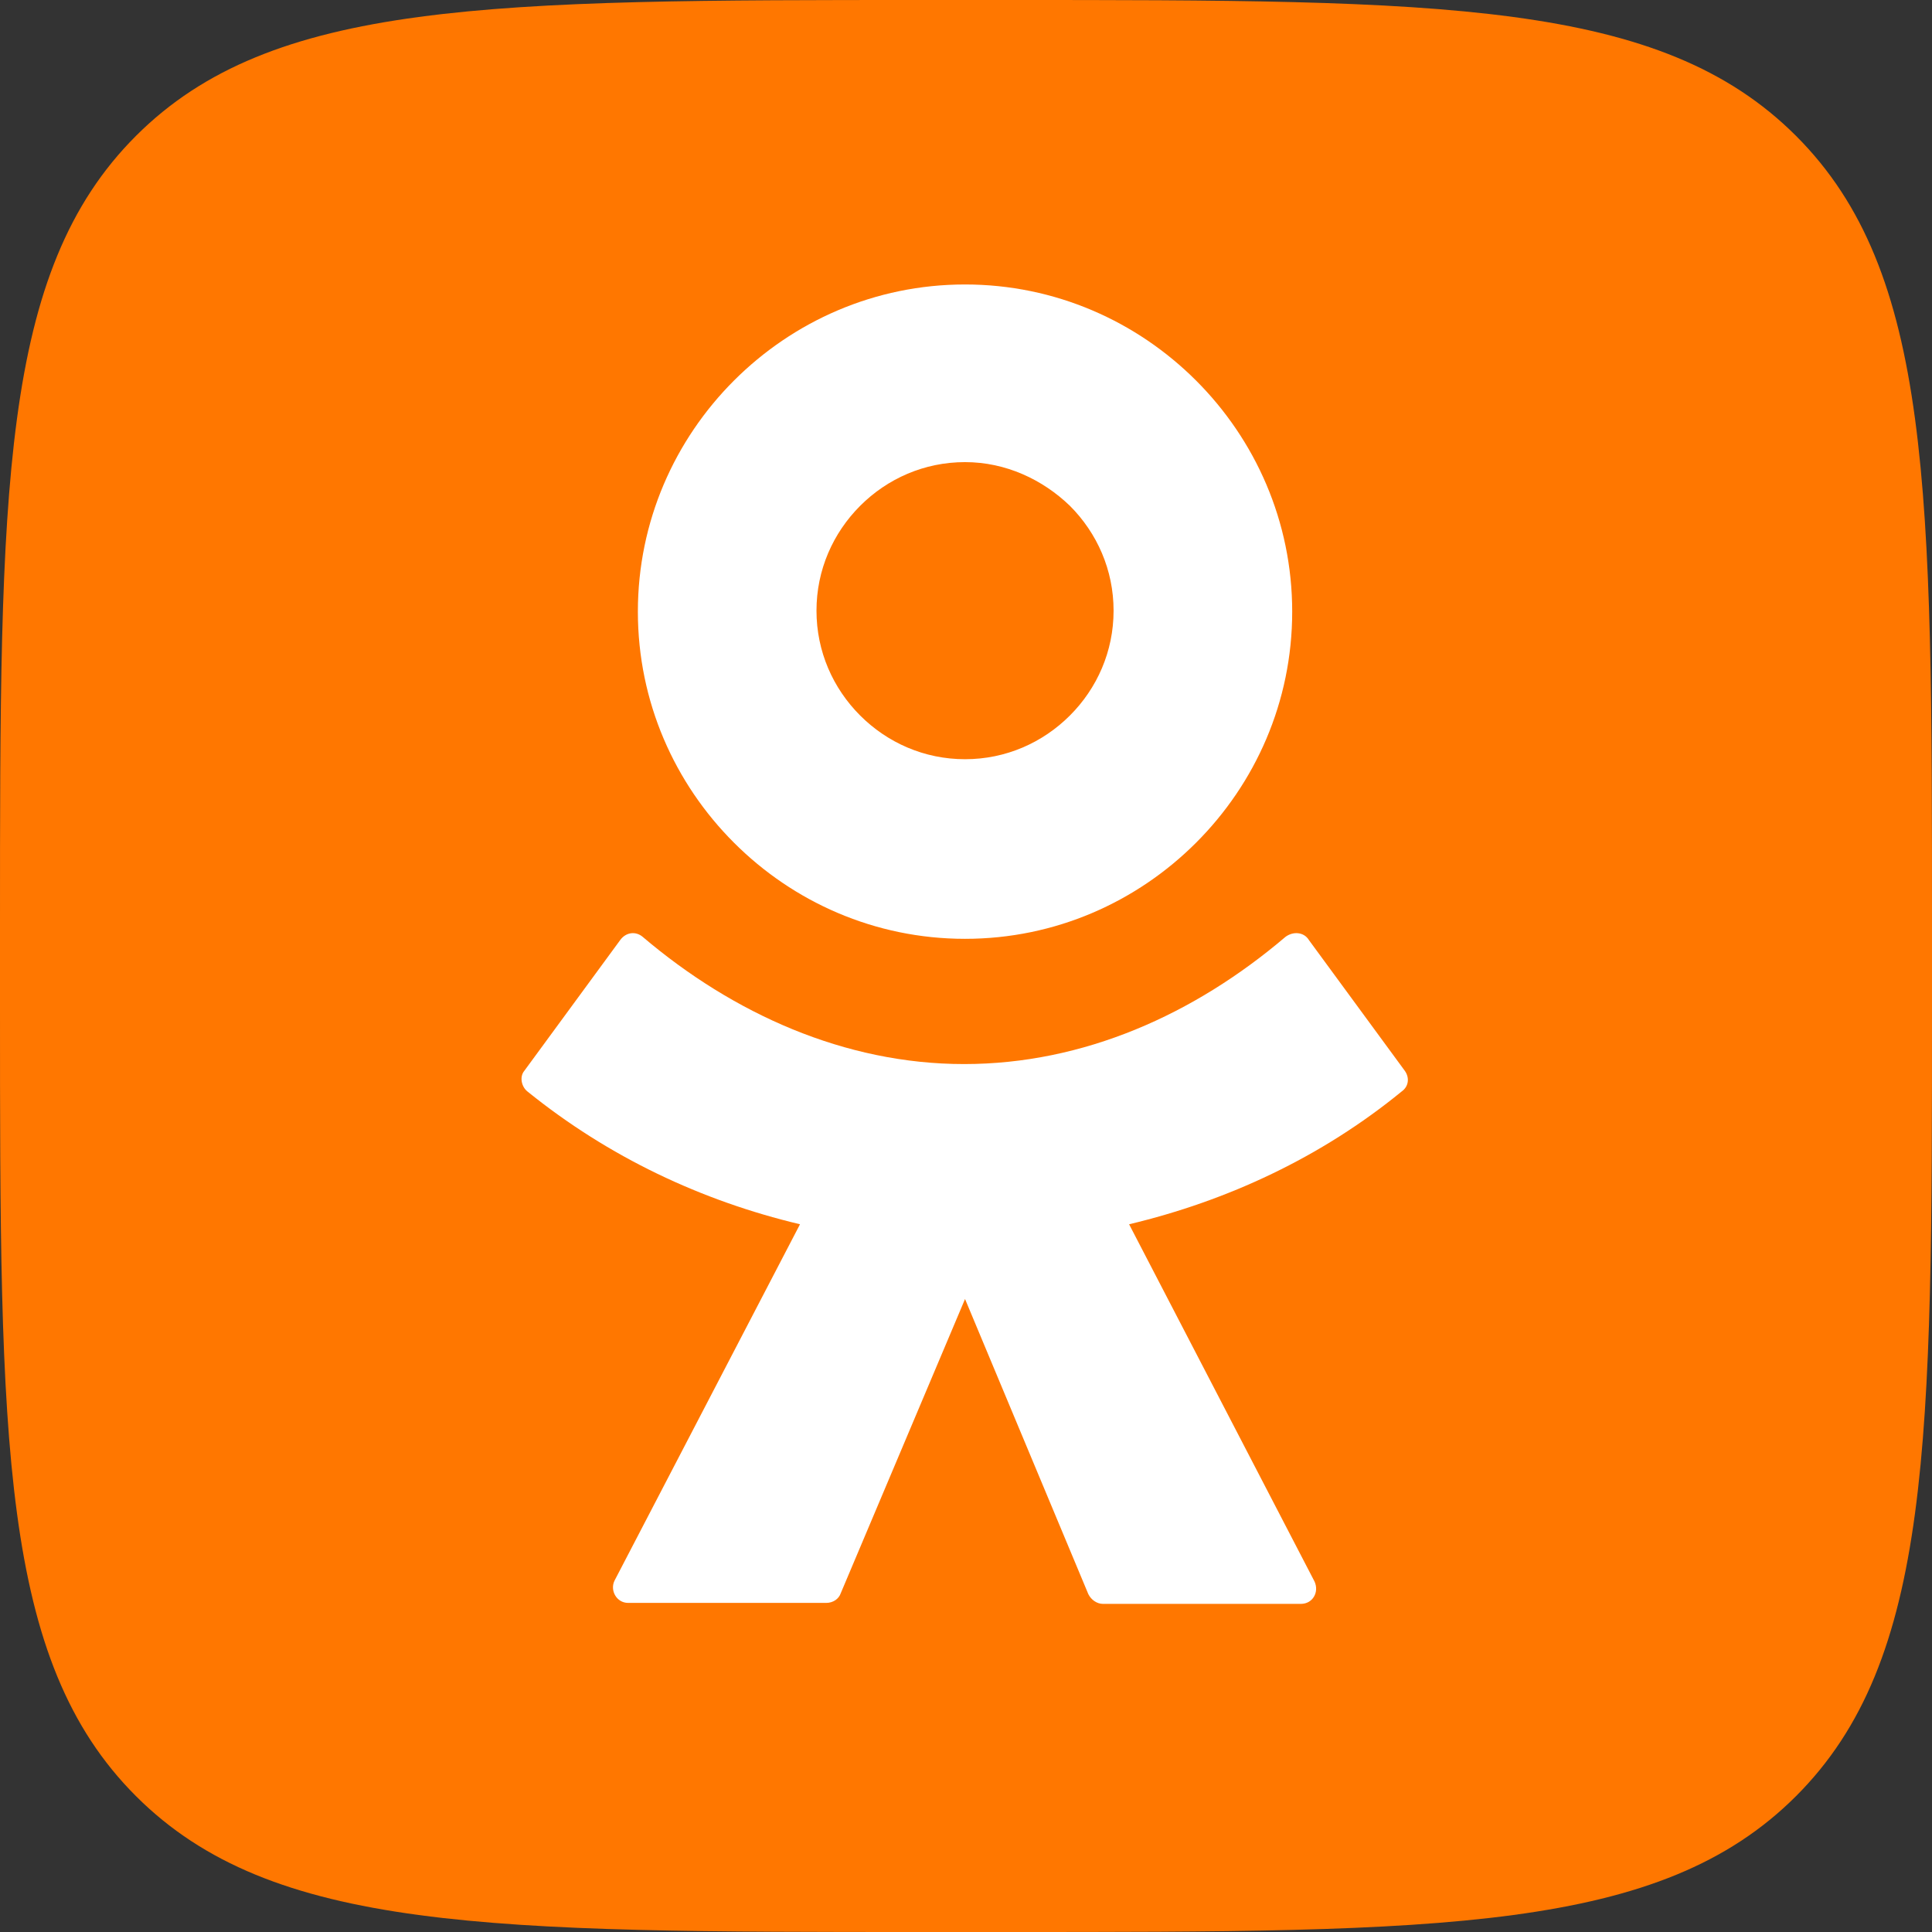
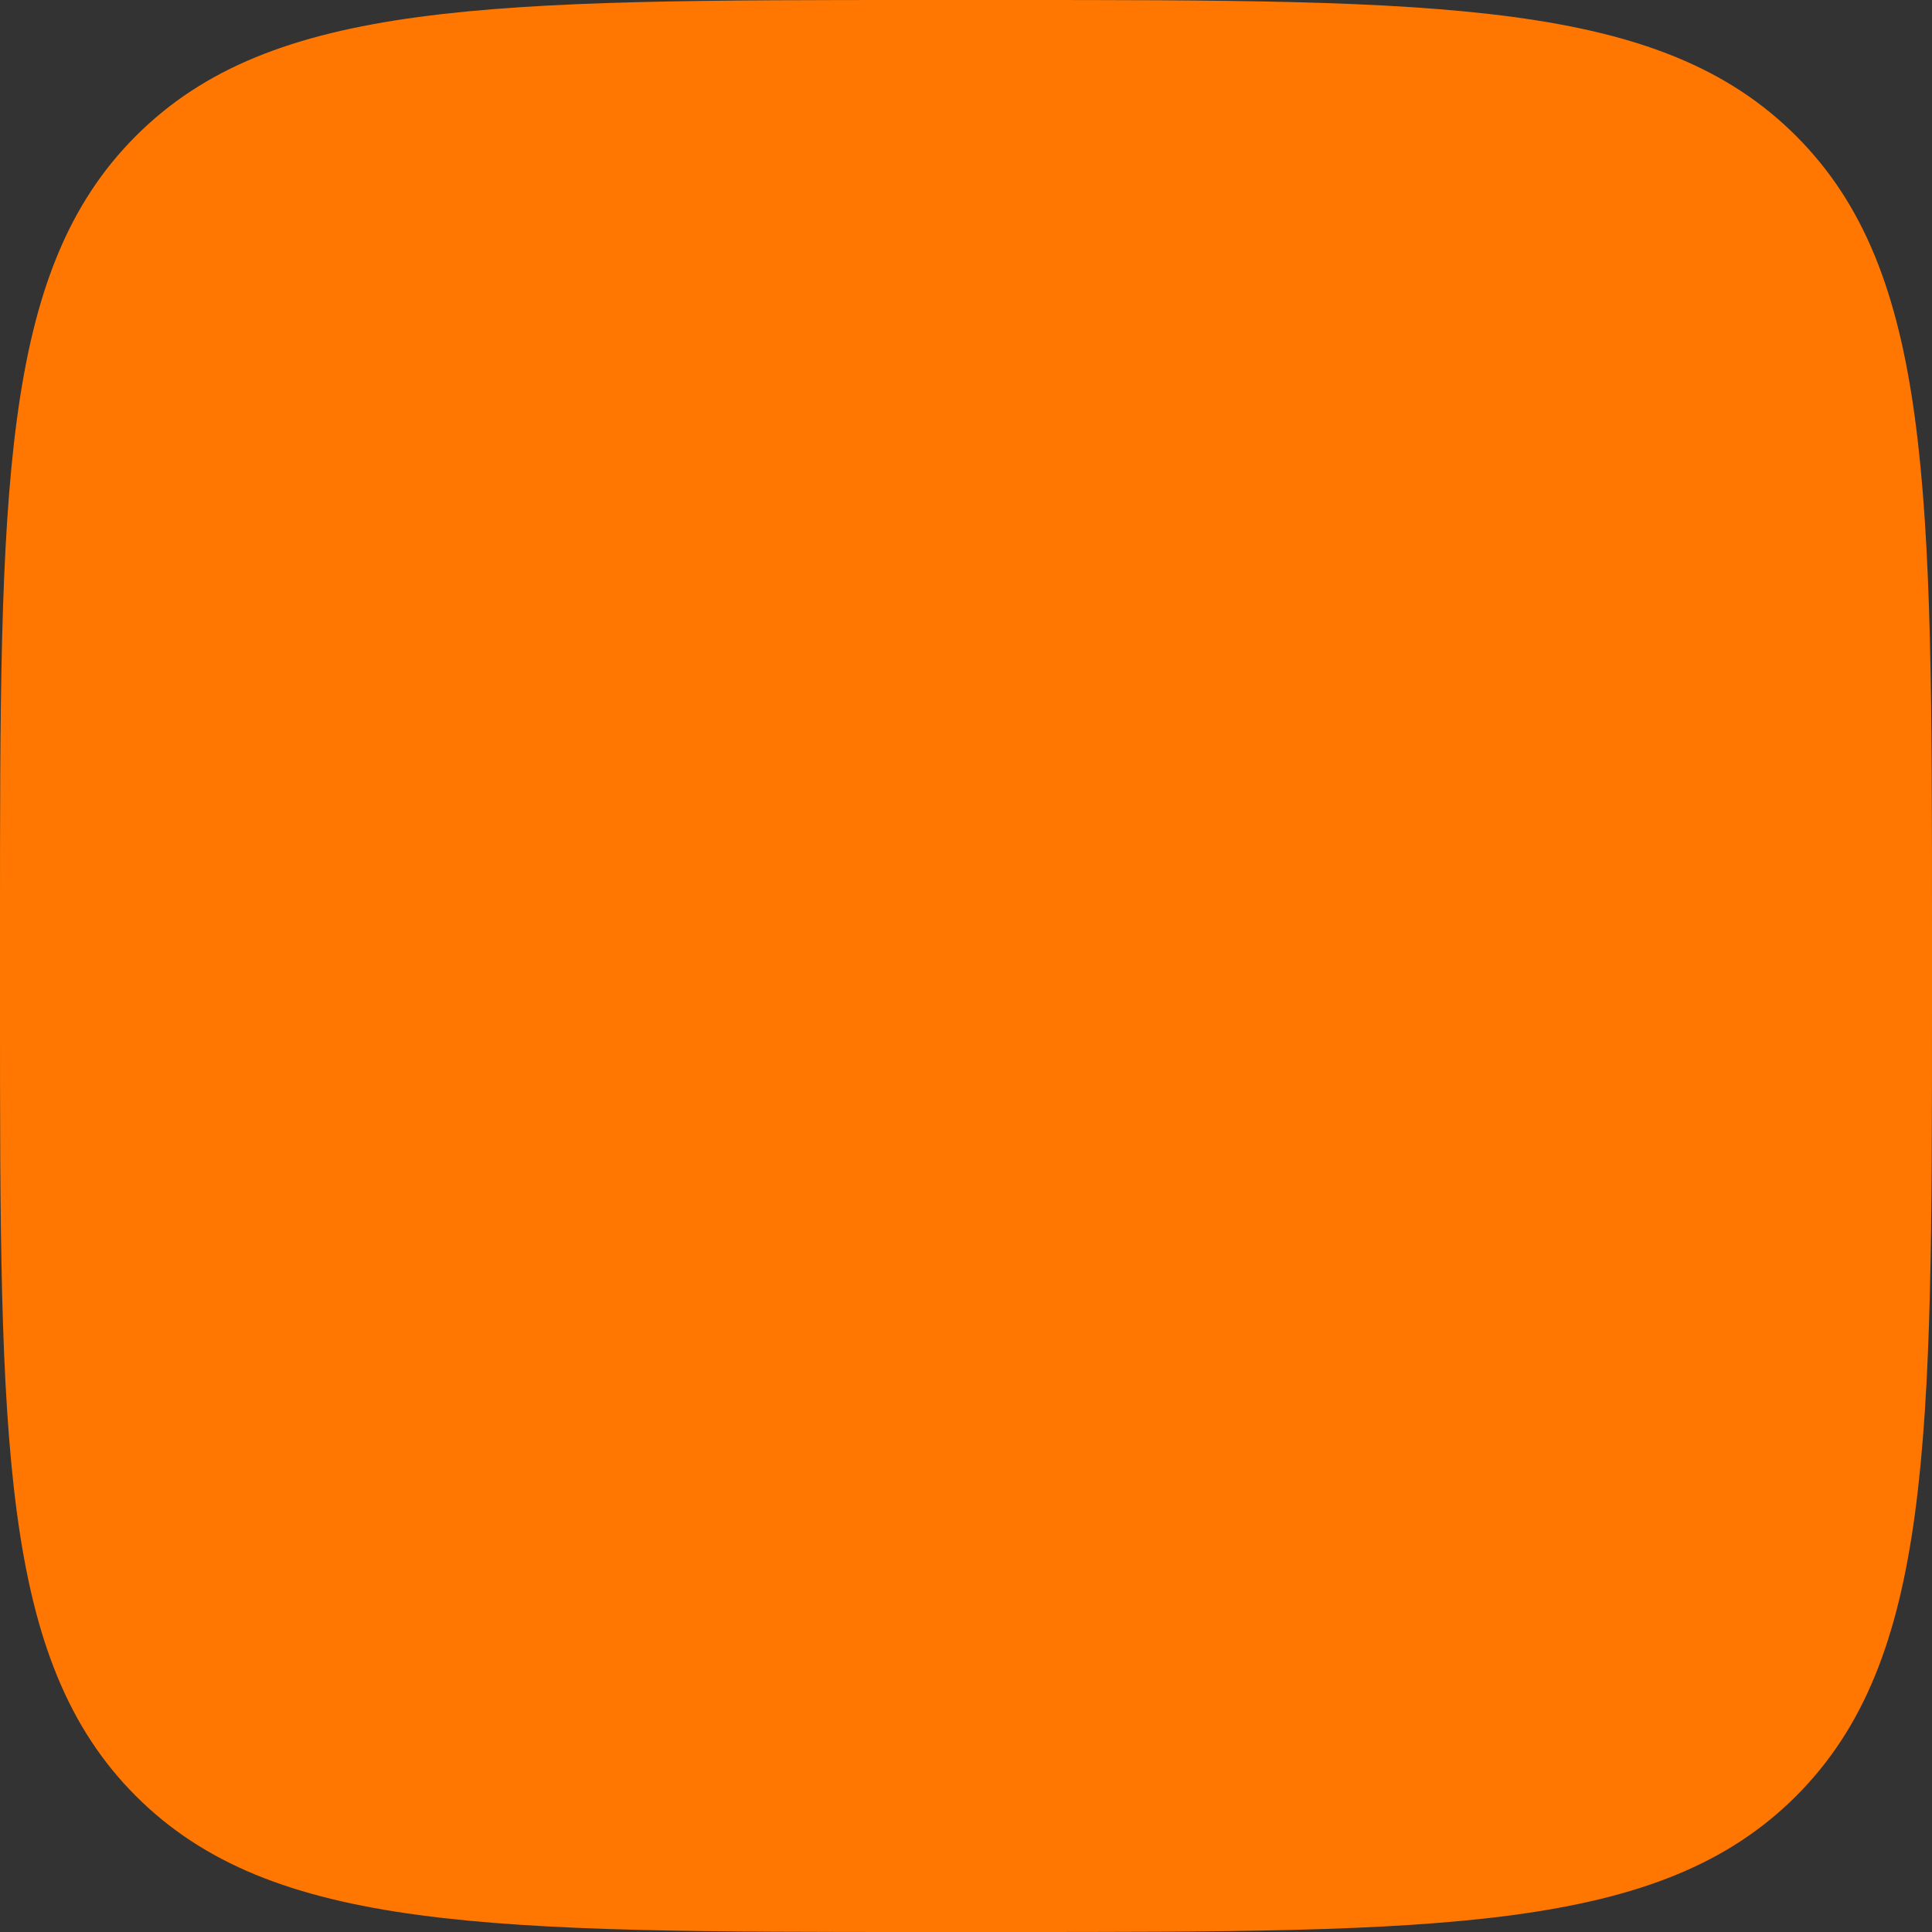
<svg xmlns="http://www.w3.org/2000/svg" width="62" height="62" viewBox="0 0 62 62" fill="none">
  <rect x="0" y="0" width="62" height="62" fill="#333333" stroke="none" />
  <path fill-rule="evenodd" clip-rule="evenodd" d="M0 29.754C0 15.734 0 8.724 4.362 4.362C8.724 0 15.734 0 29.754 0H32.246C46.266 0 53.276 0 57.638 4.362C62 8.724 62 15.734 62 29.754V32.246C62 46.266 62 53.276 57.638 57.638C53.276 62 46.266 62 32.246 62H29.754C15.734 62 8.724 62 4.362 57.638C0 53.276 0 46.266 0 32.246L0 29.754Z" fill="#FF7700" />
-   <path fill-rule="evenodd" clip-rule="evenodd" d="M38.384 27.043C36.483 28.944 33.867 30.128 30.969 30.128C28.071 30.128 25.454 28.944 23.554 27.043C21.653 25.143 20.47 22.526 20.47 19.628C20.47 16.731 21.653 14.114 23.554 12.213C25.454 10.313 28.071 9.129 30.969 9.129C33.866 9.129 36.483 10.313 38.384 12.213C40.285 14.114 41.468 16.731 41.468 19.628C41.468 22.526 40.285 25.143 38.384 27.043ZM30.969 14.83C29.66 14.83 28.476 15.36 27.604 16.232C26.732 17.105 26.202 18.289 26.202 19.597C26.202 20.906 26.732 22.09 27.604 22.962C28.477 23.834 29.66 24.364 30.969 24.364C32.278 24.364 33.461 23.834 34.334 22.962C35.206 22.09 35.736 20.906 35.736 19.597C35.736 18.289 35.206 17.105 34.334 16.232C33.461 15.391 32.278 14.83 30.969 14.83ZM41.998 30.159L45.083 34.365C45.238 34.583 45.207 34.864 44.989 35.02C42.403 37.138 39.381 38.54 36.234 39.288L42.185 50.753C42.341 51.096 42.123 51.47 41.749 51.47H35.393C35.206 51.47 35.019 51.345 34.926 51.158L30.969 41.687L26.981 51.127C26.919 51.314 26.732 51.439 26.514 51.439H20.158C19.784 51.439 19.566 51.034 19.722 50.722L25.673 39.288C22.526 38.54 19.535 37.138 16.918 35.02C16.731 34.864 16.669 34.552 16.825 34.365L19.909 30.159C20.096 29.91 20.407 29.879 20.626 30.066C23.523 32.527 27.106 34.147 30.938 34.147C34.77 34.147 38.322 32.558 41.251 30.066C41.5 29.879 41.843 29.91 41.999 30.159H41.998Z" fill="white" />
</svg>